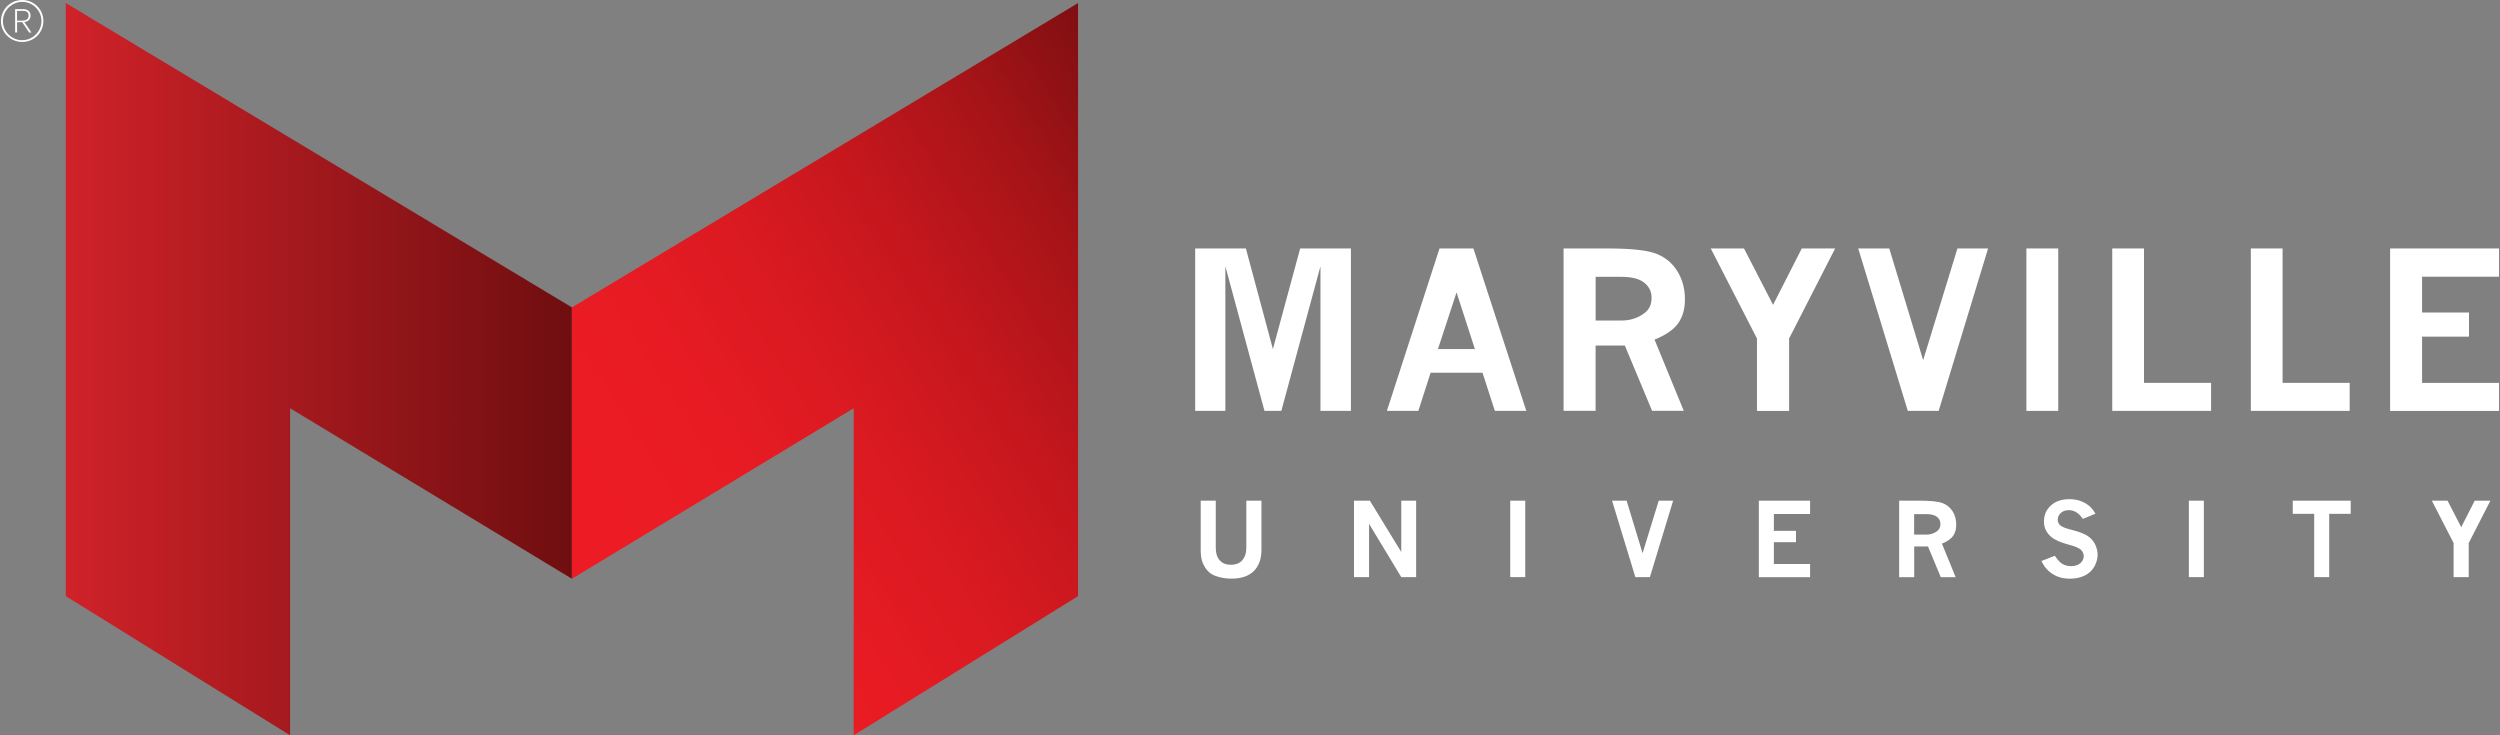
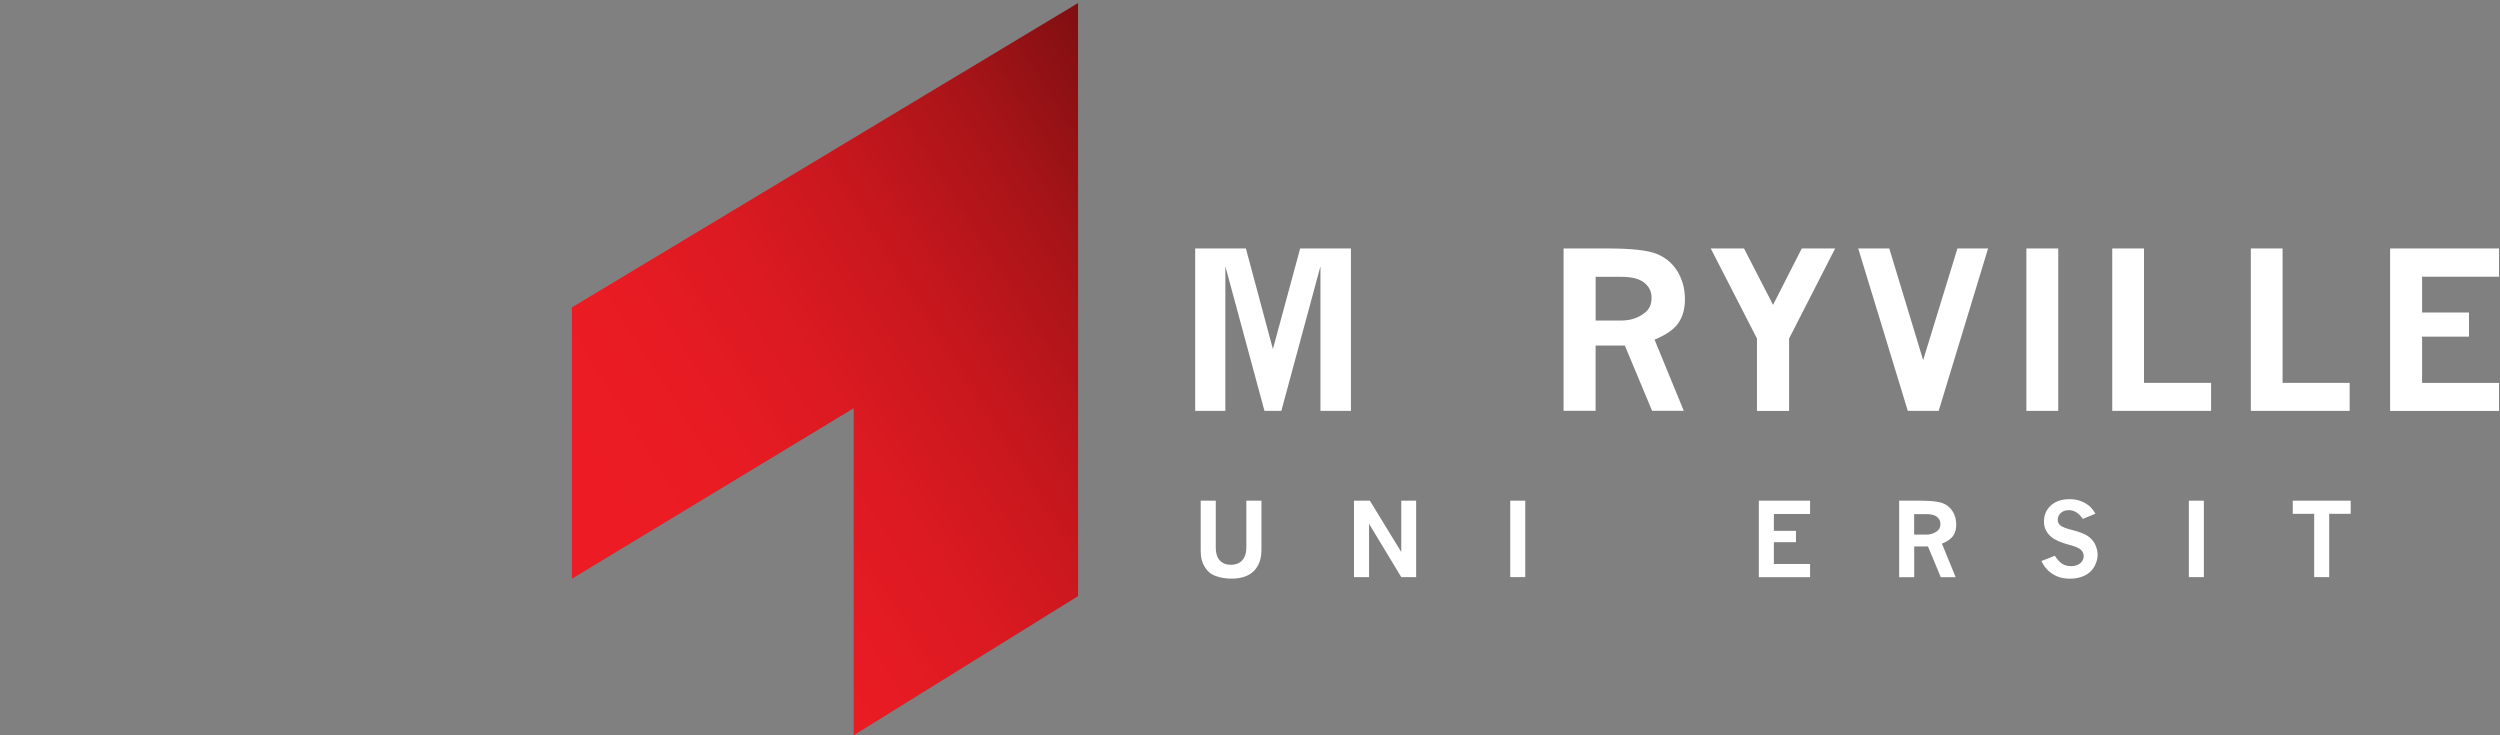
<svg xmlns="http://www.w3.org/2000/svg" width="204" height="60" viewBox="0 0 204 60" fill="none">
  <rect x="0" y="0" width="204" height="60" fill="#808080" stroke="none" />
  <path d="M97.522 20.274H101.664L103.869 28.485L106.094 20.274H110.235V33.527H107.749V21.73L104.557 33.527H103.181L99.989 21.73V33.527H97.527V20.274H97.522Z" fill="white" />
-   <path d="M117.464 20.274H120.229L124.546 33.527H121.979L120.974 30.415H116.738L115.737 33.527H113.171L117.464 20.274ZM118.854 23.86L117.336 28.485H120.352L118.854 23.86Z" fill="white" />
  <path d="M127.592 20.274H131.168C133.089 20.274 134.422 20.417 135.157 20.706C135.893 20.995 136.467 21.47 136.875 22.134C137.283 22.798 137.491 23.561 137.491 24.42C137.491 25.212 137.306 25.867 136.936 26.384C136.566 26.901 135.926 27.342 135.01 27.712L137.396 33.523H134.811L132.587 28.196H130.201V33.523H127.587V20.27L127.592 20.274ZM130.205 22.589V26.156H132.292C133.056 26.156 133.706 25.938 134.242 25.506C134.593 25.217 134.769 24.814 134.769 24.302C134.769 23.789 134.574 23.4 134.18 23.078C133.787 22.75 133.156 22.589 132.292 22.589H130.205Z" fill="white" />
  <path d="M139.592 20.274H142.31L144.682 24.875L147.025 20.274H149.748L145.991 27.622V33.532H143.368V27.622L139.597 20.274H139.592Z" fill="white" />
  <path d="M151.626 20.274H154.164L156.929 29.386L159.728 20.274H162.228L158.196 33.527H155.677L151.631 20.274H151.626Z" fill="white" />
  <path d="M165.354 20.274H167.953V33.527H165.354V20.274Z" fill="white" />
  <path d="M172.36 20.274H174.95V31.241H180.424V33.527H172.36V20.274Z" fill="white" />
  <path d="M183.668 20.274H186.258V31.241H191.732V33.527H183.668V20.274Z" fill="white" />
  <path d="M195.033 20.274H203.922V22.579H197.642V25.501H201.47V27.47H197.642V31.245H203.922V33.532H195.033V20.279V20.274Z" fill="white" />
  <path d="M97.973 40.855H99.206V44.664C99.206 45.139 99.315 45.495 99.538 45.732C99.756 45.969 100.055 46.087 100.435 46.087C100.676 46.087 100.89 46.04 101.08 45.945C101.269 45.85 101.416 45.694 101.53 45.48C101.644 45.267 101.701 44.996 101.701 44.664V40.855H102.934V44.845C102.934 45.604 102.726 46.192 102.308 46.6C101.891 47.013 101.284 47.216 100.482 47.216C100.022 47.216 99.59 47.145 99.192 46.998C98.978 46.918 98.803 46.818 98.66 46.69C98.466 46.51 98.3 46.282 98.172 46.002C98.039 45.722 97.977 45.352 97.977 44.878V40.86L97.973 40.855Z" fill="white" />
  <path d="M110.481 40.855H111.781L114.343 45.044V40.855H115.557V47.093H114.343L111.715 42.743V47.093H110.486V40.855H110.481Z" fill="white" />
  <path d="M123.236 40.855H124.46V47.093H123.236V40.855Z" fill="white" />
-   <path d="M131.538 40.855H132.733L134.033 45.144L135.352 40.855H136.528L134.631 47.093H133.445L131.543 40.855H131.538Z" fill="white" />
  <path d="M143.52 40.855H147.703V41.942H144.748V43.317H146.551V44.242H144.748V46.021H147.703V47.098H143.52V40.86V40.855Z" fill="white" />
  <path d="M154.966 40.855H156.65C157.556 40.855 158.182 40.922 158.528 41.059C158.874 41.197 159.145 41.42 159.339 41.733C159.534 42.046 159.629 42.407 159.629 42.81C159.629 43.184 159.543 43.488 159.368 43.735C159.192 43.977 158.893 44.185 158.462 44.361L159.581 47.098H158.367L157.323 44.589H156.199V47.098H154.971V40.86L154.966 40.855ZM156.194 41.947V43.626H157.176C157.537 43.626 157.84 43.521 158.092 43.322C158.258 43.184 158.338 42.999 158.338 42.758C158.338 42.516 158.248 42.335 158.063 42.179C157.878 42.027 157.584 41.951 157.176 41.951H156.194V41.947Z" fill="white" />
  <path d="M167.674 45.348C167.883 45.666 168.082 45.889 168.286 46.012C168.485 46.135 168.722 46.197 168.993 46.197C169.32 46.197 169.571 46.116 169.756 45.955C169.941 45.794 170.031 45.604 170.031 45.381C170.031 45.187 169.96 45.02 169.813 44.873C169.666 44.726 169.339 44.584 168.831 44.451C168.139 44.271 167.645 44.048 167.347 43.782C166.972 43.45 166.787 43.042 166.787 42.554C166.787 42.027 166.972 41.596 167.347 41.249C167.717 40.908 168.229 40.732 168.879 40.732C169.249 40.732 169.576 40.794 169.865 40.917C170.155 41.041 170.401 41.197 170.601 41.392C170.729 41.52 170.861 41.695 170.99 41.918L169.96 42.34C169.785 42.094 169.609 41.913 169.424 41.8C169.239 41.686 169.04 41.629 168.817 41.629C168.542 41.629 168.324 41.705 168.158 41.861C167.992 42.013 167.911 42.203 167.911 42.416C167.911 42.592 167.977 42.739 168.115 42.867C168.248 42.99 168.58 43.123 169.116 43.256C169.652 43.389 170.055 43.545 170.335 43.721C170.61 43.896 170.819 44.129 170.956 44.409C171.094 44.688 171.165 44.983 171.165 45.281C171.165 45.594 171.075 45.912 170.899 46.23C170.724 46.548 170.463 46.795 170.112 46.965C169.766 47.136 169.363 47.221 168.912 47.221C168.485 47.221 168.115 47.15 167.802 47.008C167.489 46.866 167.223 46.671 167.005 46.429C166.863 46.273 166.72 46.059 166.578 45.779L167.674 45.352V45.348Z" fill="white" />
  <path d="M178.611 40.855H179.835V47.093H178.611V40.855Z" fill="white" />
  <path d="M187.088 40.855H191.817V41.928H190.062V47.093H188.838V41.928H187.088V40.855Z" fill="white" />
-   <path d="M198.444 40.855H199.72L200.835 43.019L201.935 40.855H203.216L201.447 44.313V47.093H200.214V44.313L198.439 40.855H198.444Z" fill="white" />
-   <path d="M23.671 60L5.366 48.645V0.247L46.667 25.084V47.226L23.671 33.314V60Z" fill="url(#paint0_linear_115_37915)" />
  <path d="M69.659 60L87.969 48.645V0.247L46.668 25.084V47.226L69.659 33.314V60Z" fill="url(#paint1_linear_115_37915)" />
-   <path d="M1.818 0C2.767 0 3.54 0.759 3.54 1.717C3.54 2.675 2.767 3.425 1.818 3.425C0.869 3.425 0.077 2.671 0.077 1.717C0.077 0.764 0.86 0 1.818 0ZM1.818 3.278C2.677 3.278 3.383 2.566 3.383 1.712C3.383 0.859 2.672 0.152 1.818 0.152C0.964 0.152 0.238 0.859 0.238 1.717C0.238 2.576 0.95 3.282 1.818 3.282V3.278ZM2.373 2.647L1.813 1.812H1.396V2.647H1.235V0.745H1.87C2.259 0.745 2.492 0.925 2.492 1.276C2.492 1.627 2.235 1.779 1.984 1.793L2.567 2.652H2.368L2.373 2.647ZM1.87 0.887H1.391V1.684H1.756C2.107 1.684 2.335 1.584 2.335 1.266C2.335 0.949 2.098 0.887 1.87 0.887V0.887Z" fill="white" />
  <defs>
    <linearGradient id="paint0_linear_115_37915" x1="5.366" y1="30.121" x2="46.667" y2="30.121" gradientUnits="userSpaceOnUse">
      <stop stop-color="#D02229" />
      <stop offset="1" stop-color="#6F0E10" />
    </linearGradient>
    <linearGradient id="paint1_linear_115_37915" x1="52.768" y1="46.036" x2="102.37" y2="14.767" gradientUnits="userSpaceOnUse">
      <stop stop-color="#ED1C24" />
      <stop offset="0.17" stop-color="#E81B23" />
      <stop offset="0.35" stop-color="#DB1A21" />
      <stop offset="0.54" stop-color="#C5171D" />
      <stop offset="0.73" stop-color="#A71418" />
      <stop offset="0.92" stop-color="#800F12" />
      <stop offset="1" stop-color="#6F0E10" />
    </linearGradient>
  </defs>
</svg>